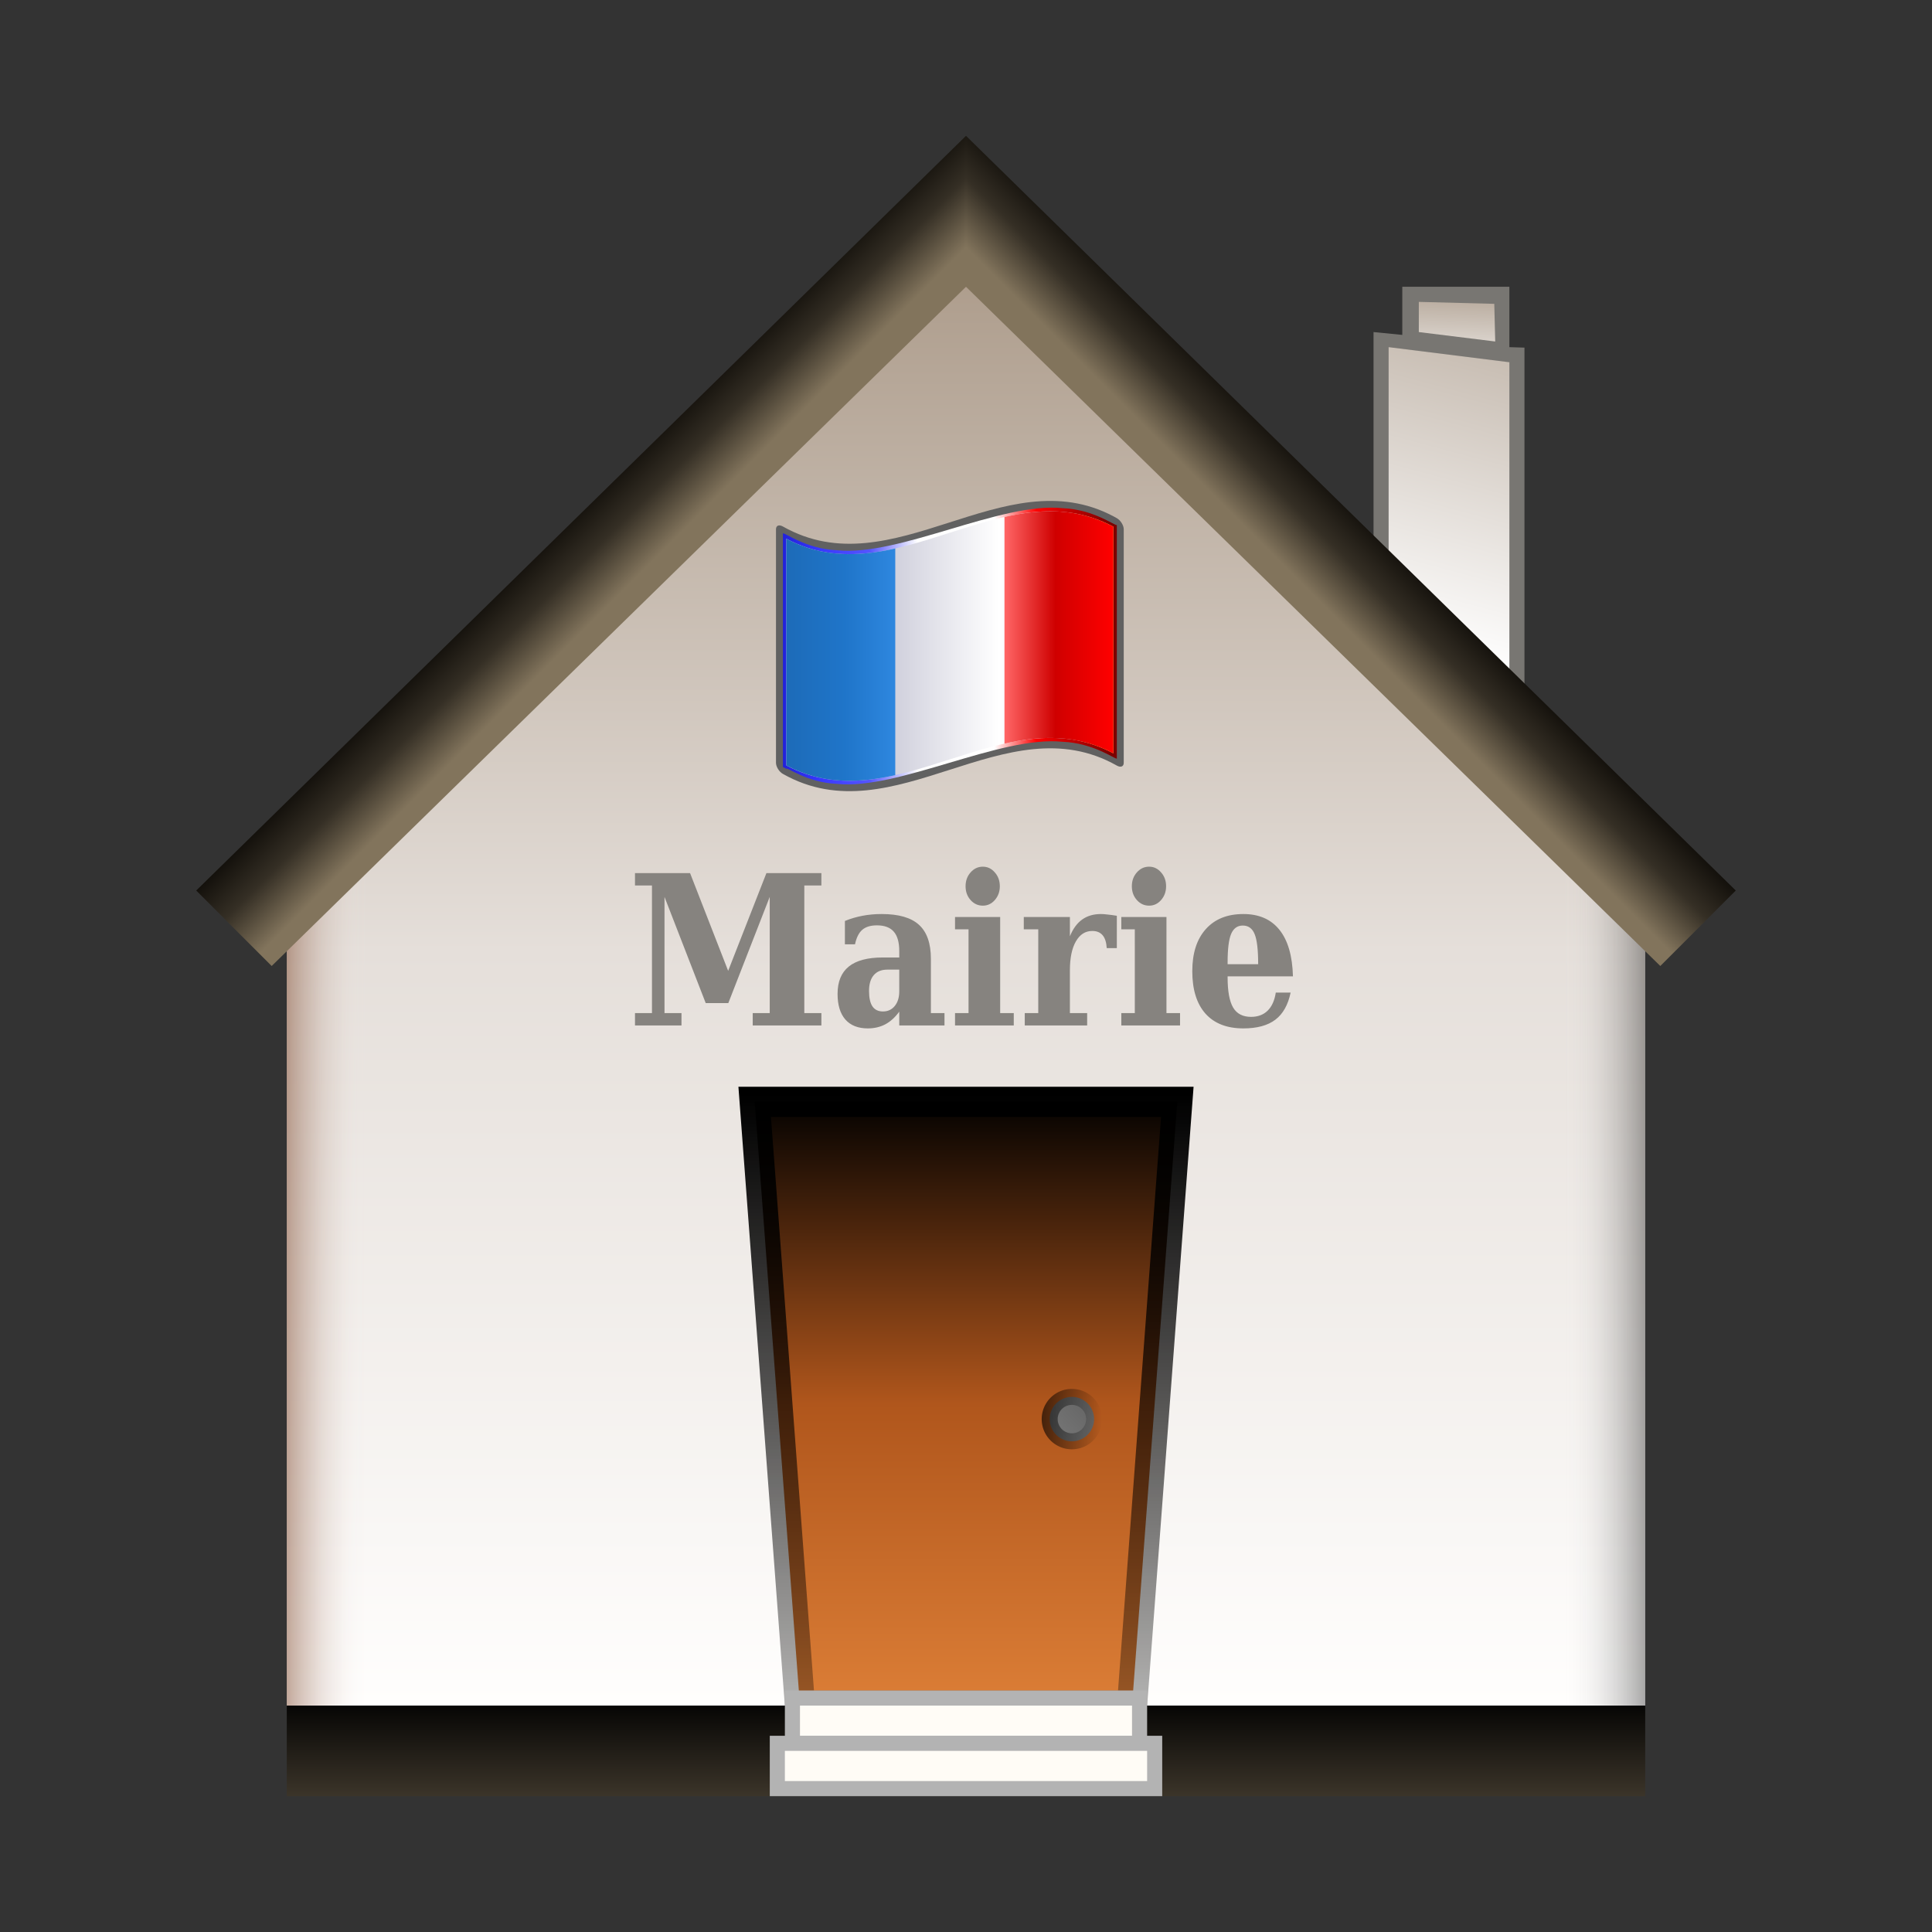
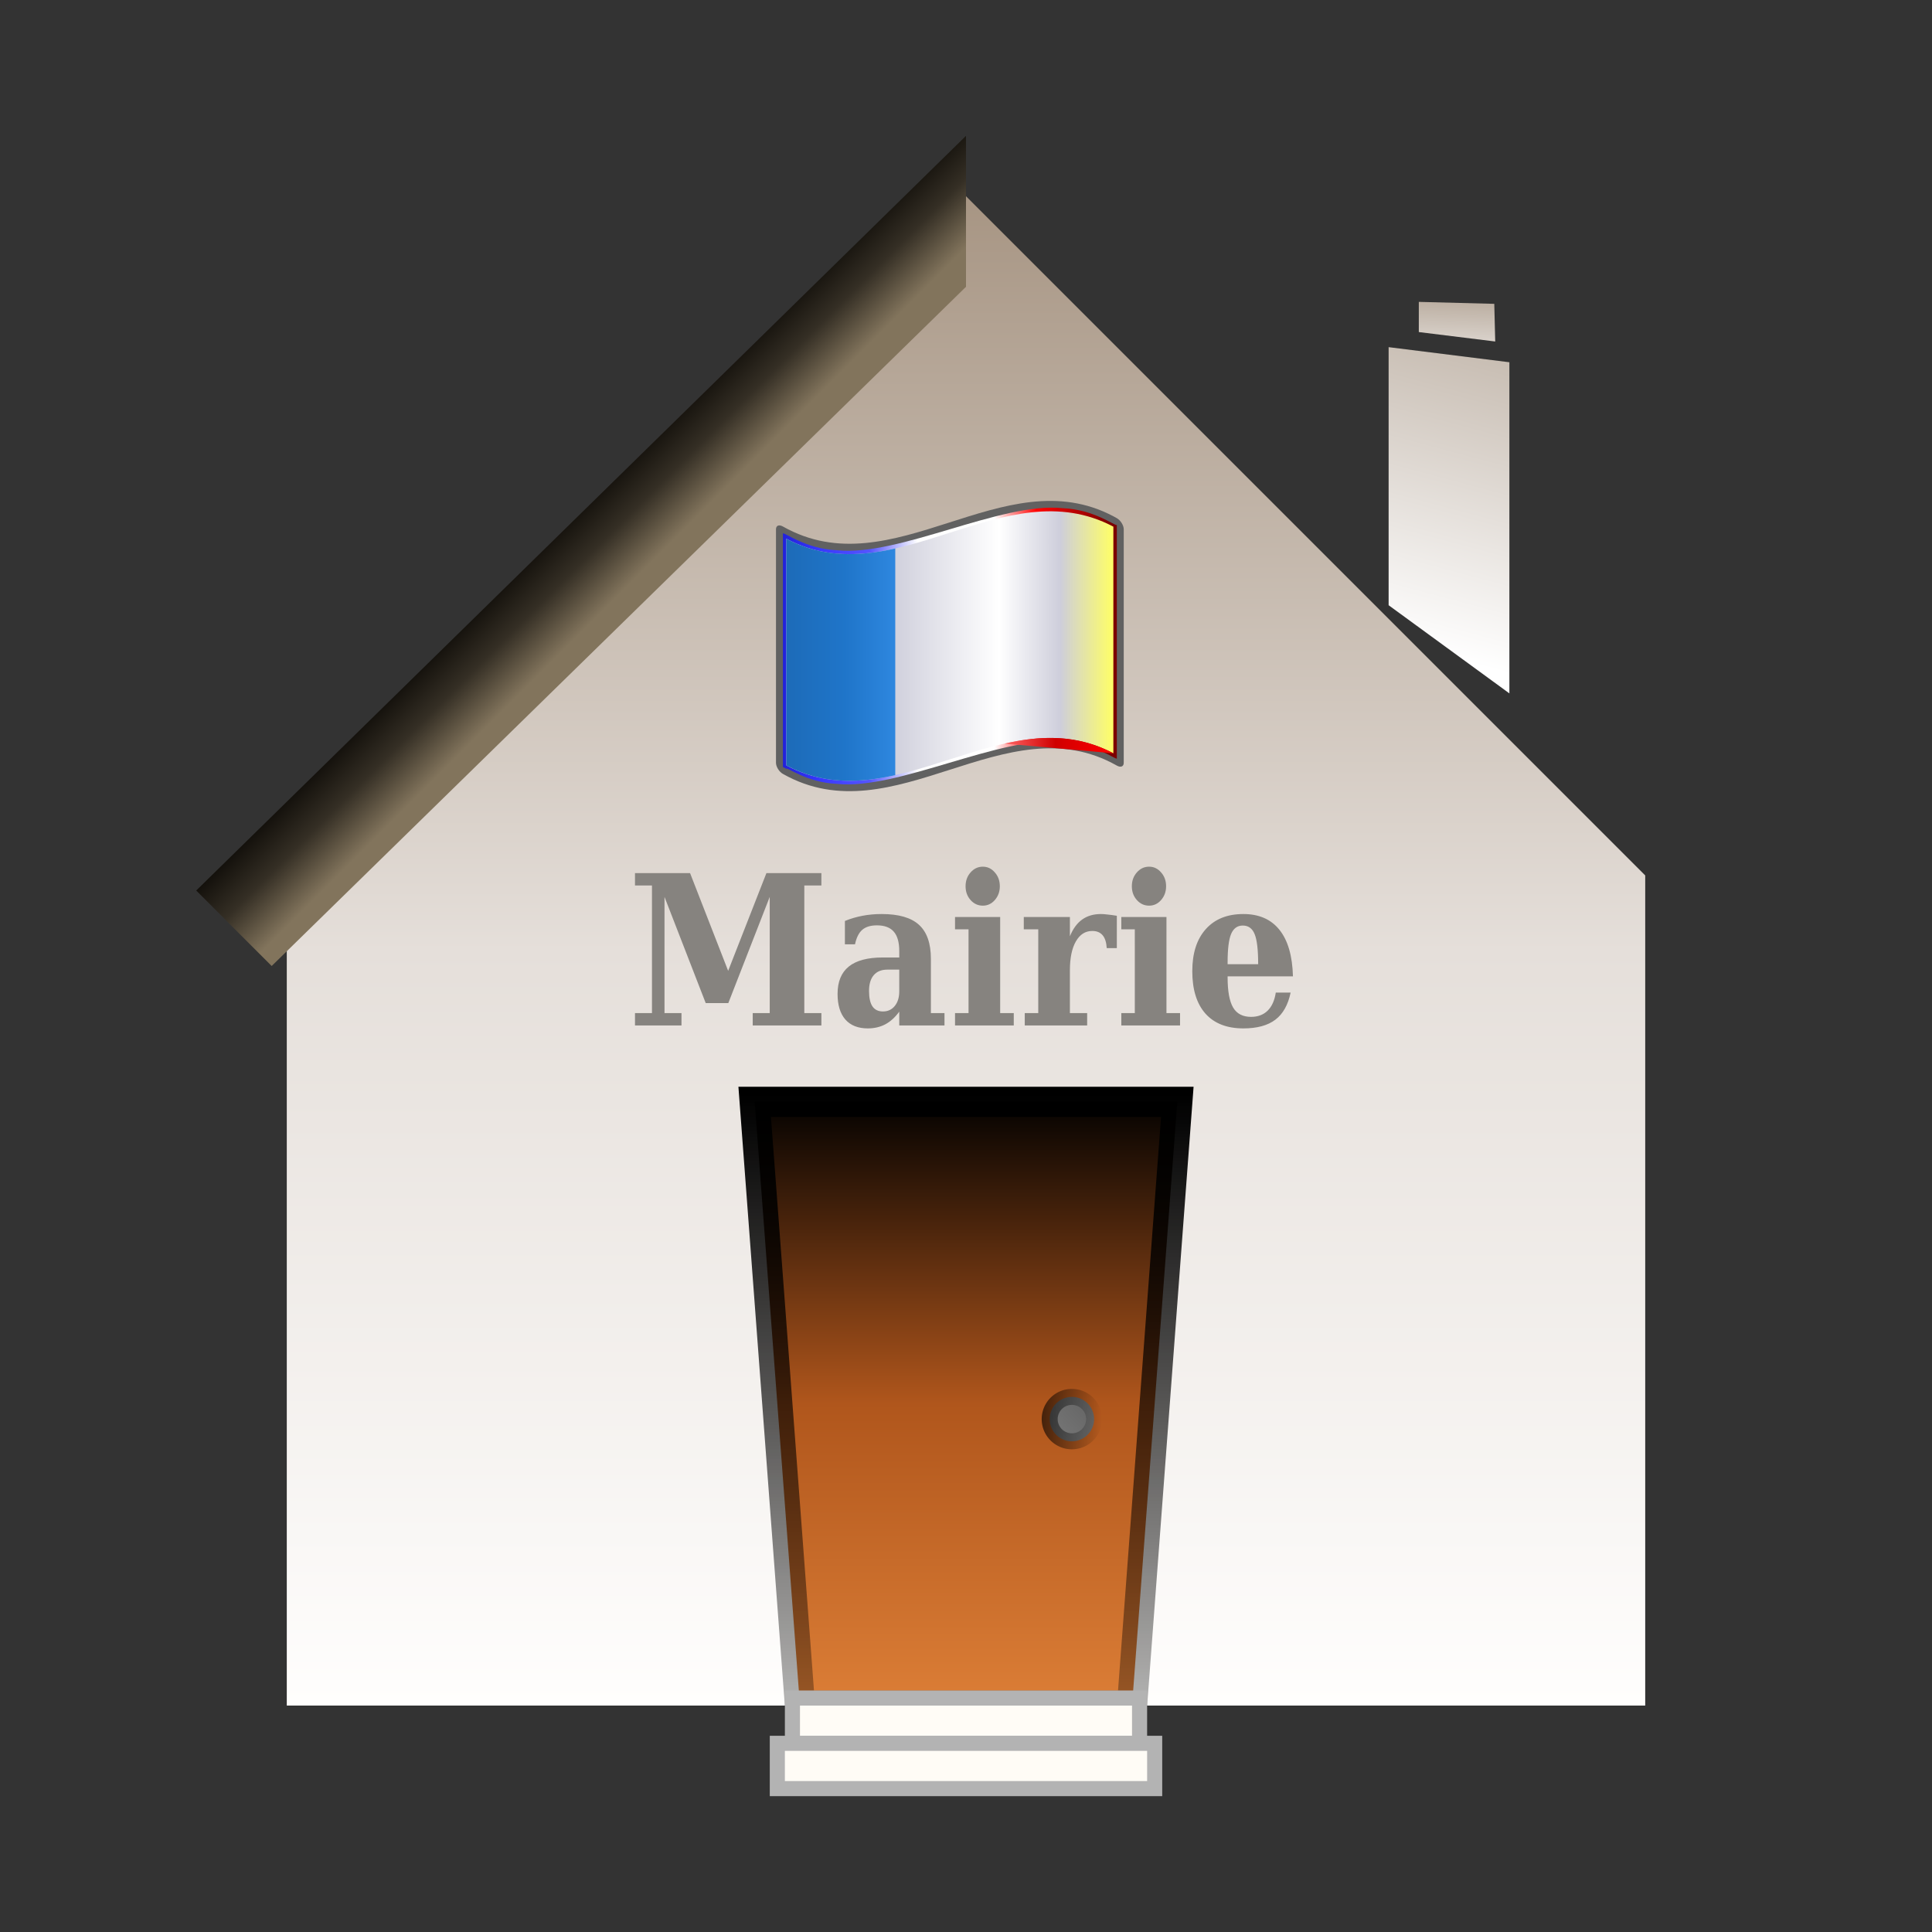
<svg xmlns="http://www.w3.org/2000/svg" xmlns:xlink="http://www.w3.org/1999/xlink" id="svg2" height="128" width="128" version="1.0">
  <rect width="100%" height="100%" fill="#333333" stroke="none" />
  <defs id="defs4">
    <linearGradient id="linearGradient4152">
      <stop id="stop4154" stop-color="#bbaea1" offset="0" />
      <stop id="stop4156" stop-color="#fff" offset="1" />
    </linearGradient>
    <linearGradient id="linearGradient4127">
      <stop id="stop4129" stop-color="#82745c" offset="0" />
      <stop id="stop4131" stop-color="#82745c" offset=".239" />
      <stop id="stop4133" stop-color="#352f25" offset="0.598" />
      <stop id="stop4135" stop-color="#080603" offset="1" />
    </linearGradient>
    <linearGradient id="linearGradient3179" y2="349.89" gradientUnits="userSpaceOnUse" x2="360.71" y1="449.93" x1="360.71">
      <stop id="stop3171" stop-color="#fffefd" offset="0" />
      <stop id="stop3181" stop-color="#e5dfda" offset=".5" />
      <stop id="stop3173" stop-color="#a79583" offset="1" />
    </linearGradient>
    <linearGradient id="linearGradient3231" y2="449.93" gradientUnits="userSpaceOnUse" x2="450.92" y1="449.93" x1="360.71">
      <stop id="stop3225" stop-color="#6f3113" stop-opacity=".42" offset="0" />
      <stop id="stop3227" stop-color="#fff" stop-opacity="0" offset=".059" />
      <stop id="stop3233" stop-color="#fff" stop-opacity="0" offset=".937" />
      <stop id="stop3229" stop-opacity=".366" offset="1" />
    </linearGradient>
    <linearGradient id="linearGradient3243" y2="112.5" gradientUnits="userSpaceOnUse" x2="18.5" gradientTransform="matrix(1,0,0,1.5,0,-56.5)" y1="118.5" x1="18.5">
      <stop id="stop3247" stop-color="#4f4637" offset="0" />
      <stop id="stop3249" offset="1" />
    </linearGradient>
    <linearGradient id="linearGradient3273" y2="130.42" gradientUnits="userSpaceOnUse" x2="49.498" y1="72.498" x1="49.498">
      <stop id="stop3277" offset="0" />
      <stop id="stop3279" stop-opacity="0" offset="1" />
    </linearGradient>
    <linearGradient id="linearGradient3287" y2="72.498" gradientUnits="userSpaceOnUse" x2="49.498" y1="113.5" x1="49.498">
      <stop id="stop3291" stop-color="#dd7f37" offset="0" />
      <stop id="stop3295" stop-color="#b0561c" offset=".5" />
      <stop id="stop3293" offset="1" />
    </linearGradient>
    <linearGradient id="linearGradient3313" y2="91.116" gradientUnits="userSpaceOnUse" x2="72.747" gradientTransform="matrix(.944 0 0 .944 3.891 5.077)" y1="94.412" x1="69.322">
      <stop id="stop3317" stop-color="#787878" offset="0" />
      <stop id="stop3319" stop-color="#5e5e5e" offset="1" />
    </linearGradient>
    <linearGradient id="linearGradient3343" y2="93.023" gradientUnits="userSpaceOnUse" x2="72.6" y1="93.023" x1="68.822">
      <stop id="stop3339" stop-opacity=".611" offset="0" />
      <stop id="stop3341" stop-opacity="0" offset="1" />
    </linearGradient>
    <linearGradient id="linearGradient4125" y2="35.348" xlink:href="#linearGradient4127" gradientUnits="userSpaceOnUse" x2="35.348" gradientTransform="matrix(-1,0,0,1,128,0)" y1="41.719" x1="41.719" />
    <linearGradient id="linearGradient4139" y2="35.348" xlink:href="#linearGradient4127" gradientUnits="userSpaceOnUse" x2="35.348" y1="41.719" x1="41.719" />
    <linearGradient id="linearGradient4150" y2="38.509" xlink:href="#linearGradient4152" gradientUnits="userSpaceOnUse" x2="108.59" gradientTransform="matrix(.97 0 0 1.001 -11.328 4.542)" y1="14.557" x1="114.8" />
    <linearGradient id="linearGradient4161" y2="62.075" xlink:href="#linearGradient4152" gradientUnits="userSpaceOnUse" x2="106.55" gradientTransform="matrix(.539 0 0 .131 36.595 17.592)" y1="18.443" x1="113.53" />
    <linearGradient id="linearGradient1912" y2="141.96" gradientUnits="userSpaceOnUse" x2="269.19" gradientTransform="matrix(-1.568 0 0 -1.568 385.37 350.53)" y1="141.96" x1="89.16">
      <stop id="stop84" stop-color="#7c0000" offset="0" />
      <stop id="stop2808" stop-color="#f00" offset=".19" />
      <stop id="stop114" stop-color="#fff" offset="0.3" />
      <stop id="stop2810" stop-color="#fff" offset=".5" />
      <stop id="stop2798" stop-color="#55f" offset=".625" />
      <stop id="stop2806" stop-color="#3939ff" offset=".75" />
      <stop id="stop134" stop-color="#0000a4" offset="1" />
    </linearGradient>
    <linearGradient id="linearGradient1909" y2="141.97" gradientUnits="userSpaceOnUse" x2="240.95" gradientTransform="matrix(1.568 0 0 1.568 -129.37 -94.568)" y1="141.97" x1="87.397">
      <stop id="stop139" stop-color="#e9e9ef" offset="0" />
      <stop id="stop141" stop-color="#b1b1c5" offset=".157" />
      <stop id="stop143" stop-color="#cecedb" offset=".315" />
      <stop id="stop145" stop-color="#fff" offset="0.65" />
      <stop id="stop147" stop-color="#cecedb" offset=".837" />
      <stop id="stop149" stop-color="#ff6" offset="1" />
    </linearGradient>
    <linearGradient id="linearGradient1906" y2="91.605" gradientUnits="userSpaceOnUse" x2="87.397" gradientTransform="matrix(1.568 0 0 1.568 -129.37 -94.568)" y1="91.605" x1="138.53">
      <stop id="stop2790" stop-color="#2e87df" offset="0" />
      <stop id="stop2792" stop-color="#1f75c9" offset=".466" />
      <stop id="stop2794" stop-color="#1d6bb8" offset="1" />
    </linearGradient>
    <linearGradient id="linearGradient1903" y2="135.52" gradientUnits="userSpaceOnUse" x2="240.95" gradientTransform="matrix(1.568 0 0 1.568 -129.37 -94.568)" y1="135.52" x1="189.81">
      <stop id="stop154" stop-color="#f66" offset="0" />
      <stop id="stop156" stop-color="#cf0000" offset=".466" />
      <stop id="stop158" stop-color="#f00" offset="1" />
    </linearGradient>
  </defs>
  <g id="layer2">
    <path id="rect2396" d="m360.71 394.93l45-45 45 45v55h-90v-55z" transform="translate(-341.71 -336.93)" fill="url(#linearGradient3179) #000000" />
-     <path id="path3219" d="m360.71 394.93l45-45 45 45v55h-90v-55z" transform="translate(-341.71 -336.93)" fill="url(#linearGradient3231) #000000" />
-     <rect id="rect3235" height="6" width="90" y="113" x="19" fill="url(#linearGradient3243) #000000" />
  </g>
  <g id="layer4">
    <path id="path3265" d="m53 113l-3-40h28l-3 40h-22z" fill-rule="evenodd" stroke="url(#linearGradient3273) #000000" stroke-width="2" fill="url(#linearGradient3287) #000000" />
    <path id="path3297" d="m72.1 93.023a1.389 1.389 0 1 1 -2.778 0 1.389 1.389 0 1 1 2.778 0z" transform="matrix(1.059 0 0 1.059 -3.867 -4.492)" stroke="url(#linearGradient3343) #000000" fill="url(#linearGradient3313) #000000" />
    <g id="g5396" transform="matrix(.09 0 0 .09 51.411 31.282)">
      <path id="path81" fill="#616161" d="m248.36 32.474c-81.09-42.902-162.18 53.376-243.26 7.532-2.819-1.587-5.1-0.792-5.1 2.025-0 57.313-0 114.63-0 171.94 0 2.81 2.281 6.58 5.095 8.16 81.937 46.33 163.88-52.46 245.8-6.14 2.82 1.59 5.1 0.8 5.1-2.02v-171.94c0-2.81-2.28-6.577-5.1-8.164-0.84-0.479-1.69-0.943-2.54-1.392z" />
      <path id="path136" fill="url(#linearGradient1912) #000000" d="m7.639 218.39c0-1.85 14.892 10.21 37.31 11.06 22.416 2.35 52.355-6.51 82.451-15.43 30.1-8.9 60.35-17.89 83.39-15.56 23.04 0.86 38.87 13.03 40.11 12.4v-171.94c-1.23 0.801-16.9-11.48-39.79-12.396-22.89-2.399-53 6.57-83.11 15.507-30.11 8.93-60.217 17.857-83.108 15.439-22.891-0.933-38.562-13.211-39.797-12.41v171.94c1.274 0.72 2.544 1.39 2.544 1.39z" />
      <path id="path151" fill="url(#linearGradient1909) #000000" d="m248.36 206.96c-80.24-42.45-160.48 51.38-240.72 8.93 0.001-55.62 0.001-111.23 0.001-166.85 80.239 42.452 160.48-51.376 240.72-8.923v166.84z" />
      <path id="path160" fill="url(#linearGradient1906) #000000" d="m87.804 56.179c-26.721 6.023-53.442 6.999-80.163-7.138-0 55.619-0 111.23-0 166.85 26.721 14.13 53.442 13.16 80.163 7.13v-166.84z" />
-       <path id="path169" fill="url(#linearGradient1903) #000000" d="m168.2 199.82c26.72-6.02 53.44-6.99 80.16 7.14v-166.84c-26.72-14.141-53.44-13.165-80.16-7.142v166.84z" />
+       <path id="path169" fill="url(#linearGradient1903) #000000" d="m168.2 199.82c26.72-6.02 53.44-6.99 80.16 7.14v-166.84v166.84z" />
      <polyline id="_x3C_Slice_x3E_" points="0 256 0 0 256 0 256 256" fill="none" />
    </g>
    <path id="text2518" fill="#86837f" d="m42.07 67.938v-0.818h1.125v-8.456h-1.125v-0.818h3.649l2.523 6.475 2.535-6.475h3.642v0.818h-1.131v8.456h1.131v0.818h-4.549v-0.818h1.126v-7.699l-2.743 7.036h-1.498l-2.73-7.036v7.699h1.125v0.818h-3.08m19.604-4.414v3.596h0.901v0.818h-2.997v-0.913c-0.277 0.379-0.585 0.658-0.924 0.838-0.34 0.18-0.727 0.271-1.161 0.271-0.644 0-1.139-0.196-1.487-0.588-0.343-0.397-0.515-0.962-0.515-1.697 0-0.807 0.247-1.41 0.74-1.811 0.498-0.401 1.246-0.602 2.245-0.602h1.102v-0.426c0-0.581-0.121-1.009-0.362-1.284-0.24-0.279-0.614-0.419-1.119-0.419-0.419 0-0.742 0.099-0.971 0.297-0.225 0.194-0.385 0.514-0.48 0.96h-0.669v-1.548c0.375-0.153 0.764-0.268 1.166-0.344 0.403-0.077 0.828-0.115 1.274-0.115 1.125 0 1.948 0.238 2.47 0.716 0.525 0.478 0.787 1.228 0.787 2.251m-2.096 2.156v-1.44h-0.788c-0.391 0-0.691 0.122-0.9 0.365-0.21 0.244-0.314 0.593-0.314 1.048s0.075 0.795 0.225 1.021c0.154 0.225 0.387 0.338 0.699 0.338 0.323 0 0.584-0.122 0.782-0.365 0.197-0.244 0.296-0.566 0.296-0.967m4.394-6.962c0-0.365 0.111-0.671 0.332-0.919 0.221-0.252 0.492-0.379 0.811-0.379 0.312 0 0.577 0.127 0.794 0.379 0.221 0.248 0.332 0.554 0.332 0.919 0 0.356-0.111 0.66-0.332 0.913-0.217 0.247-0.482 0.371-0.794 0.371-0.319 0-0.59-0.124-0.811-0.371-0.221-0.248-0.332-0.552-0.332-0.913m2.292 8.402h0.901v0.818h-3.892v-0.818h0.895v-5.55h-0.895v-0.817h2.991v6.367m7.729-6.448v2.142h-0.669c-0.023-0.383-0.114-0.667-0.272-0.851-0.158-0.19-0.387-0.284-0.687-0.284-0.458 0-0.82 0.229-1.084 0.689-0.265 0.46-0.397 1.097-0.397 1.913v2.839h1.143v0.818h-4.134v-0.818h0.894v-5.55h-0.959v-0.817h3.056v1.277c0.205-0.5 0.476-0.87 0.811-1.108 0.34-0.244 0.755-0.365 1.244-0.365 0.123 0 0.271 0.011 0.444 0.033 0.178 0.018 0.381 0.045 0.61 0.082m0.995-1.954c0-0.365 0.111-0.671 0.332-0.919 0.221-0.252 0.492-0.379 0.812-0.379 0.312 0 0.576 0.127 0.793 0.379 0.221 0.248 0.332 0.554 0.332 0.919 0 0.356-0.111 0.66-0.332 0.913-0.217 0.247-0.481 0.371-0.793 0.371-0.32 0-0.591-0.124-0.812-0.371-0.221-0.248-0.332-0.552-0.332-0.913m2.293 8.402h0.9v0.818h-3.891v-0.818h0.894v-5.55h-0.894v-0.817h2.991v6.367m6.076-3.238c0-0.946-0.077-1.609-0.231-1.987-0.154-0.383-0.416-0.575-0.787-0.575-0.36 0-0.618 0.187-0.776 0.561-0.154 0.374-0.231 1.001-0.231 1.879v0.122h2.025m2.304 0.804h-4.329v0.055c0 0.928 0.122 1.599 0.367 2.014 0.245 0.41 0.64 0.615 1.184 0.615 0.455 0 0.822-0.138 1.102-0.412 0.28-0.275 0.46-0.674 0.539-1.197h0.983c-0.17 0.816-0.507 1.415-1.013 1.798-0.505 0.383-1.212 0.575-2.12 0.575-1.09 0-1.927-0.327-2.511-0.98-0.581-0.658-0.871-1.596-0.871-2.812 0-1.19 0.298-2.118 0.895-2.785 0.596-0.667 1.425-1 2.487-1 1.042 0 1.842 0.351 2.399 1.054 0.557 0.698 0.853 1.724 0.888 3.075" />
  </g>
  <g id="layer3">
    <rect id="rect3260" height="4" width="24" y="112" x="52" fill="#b3b3b3" />
    <rect id="rect3256" height="2" width="22" y="113" x="53" fill="#fffcf6" />
    <rect id="rect3262" height="4" width="26" y="115" x="51" fill="#b3b3b3" />
    <rect id="rect3258" height="2" width="24" y="116" x="52" fill="#fffcf6" />
  </g>
  <g id="layer6">
-     <path id="path4163" fill-opacity=".784" fill="#8b8884" d="m92.906 19v3.188l-1.906-0.188v17.844l10 6.156v-22.969l-1-0.031v-4h-7.094z" />
    <path id="rect4142" fill="url(#linearGradient4150) #000000" d="m92 23l8 1v21.938l-8-5.84v-17.098z" />
    <path id="path4159" fill="url(#linearGradient4161) #000000" d="m94 20l5 0.13 0.062 2.495-5.062-0.625v-2z" />
  </g>
  <g id="layer5" fill-rule="evenodd">
-     <path id="path4108" d="m110 64l-46-45v-10l51 50-5 5z" fill="url(#linearGradient4125)" />
    <path id="path4137" d="m18 64l46-45v-10l-51 50 5 5z" fill="url(#linearGradient4139) #000000" />
  </g>
</svg>